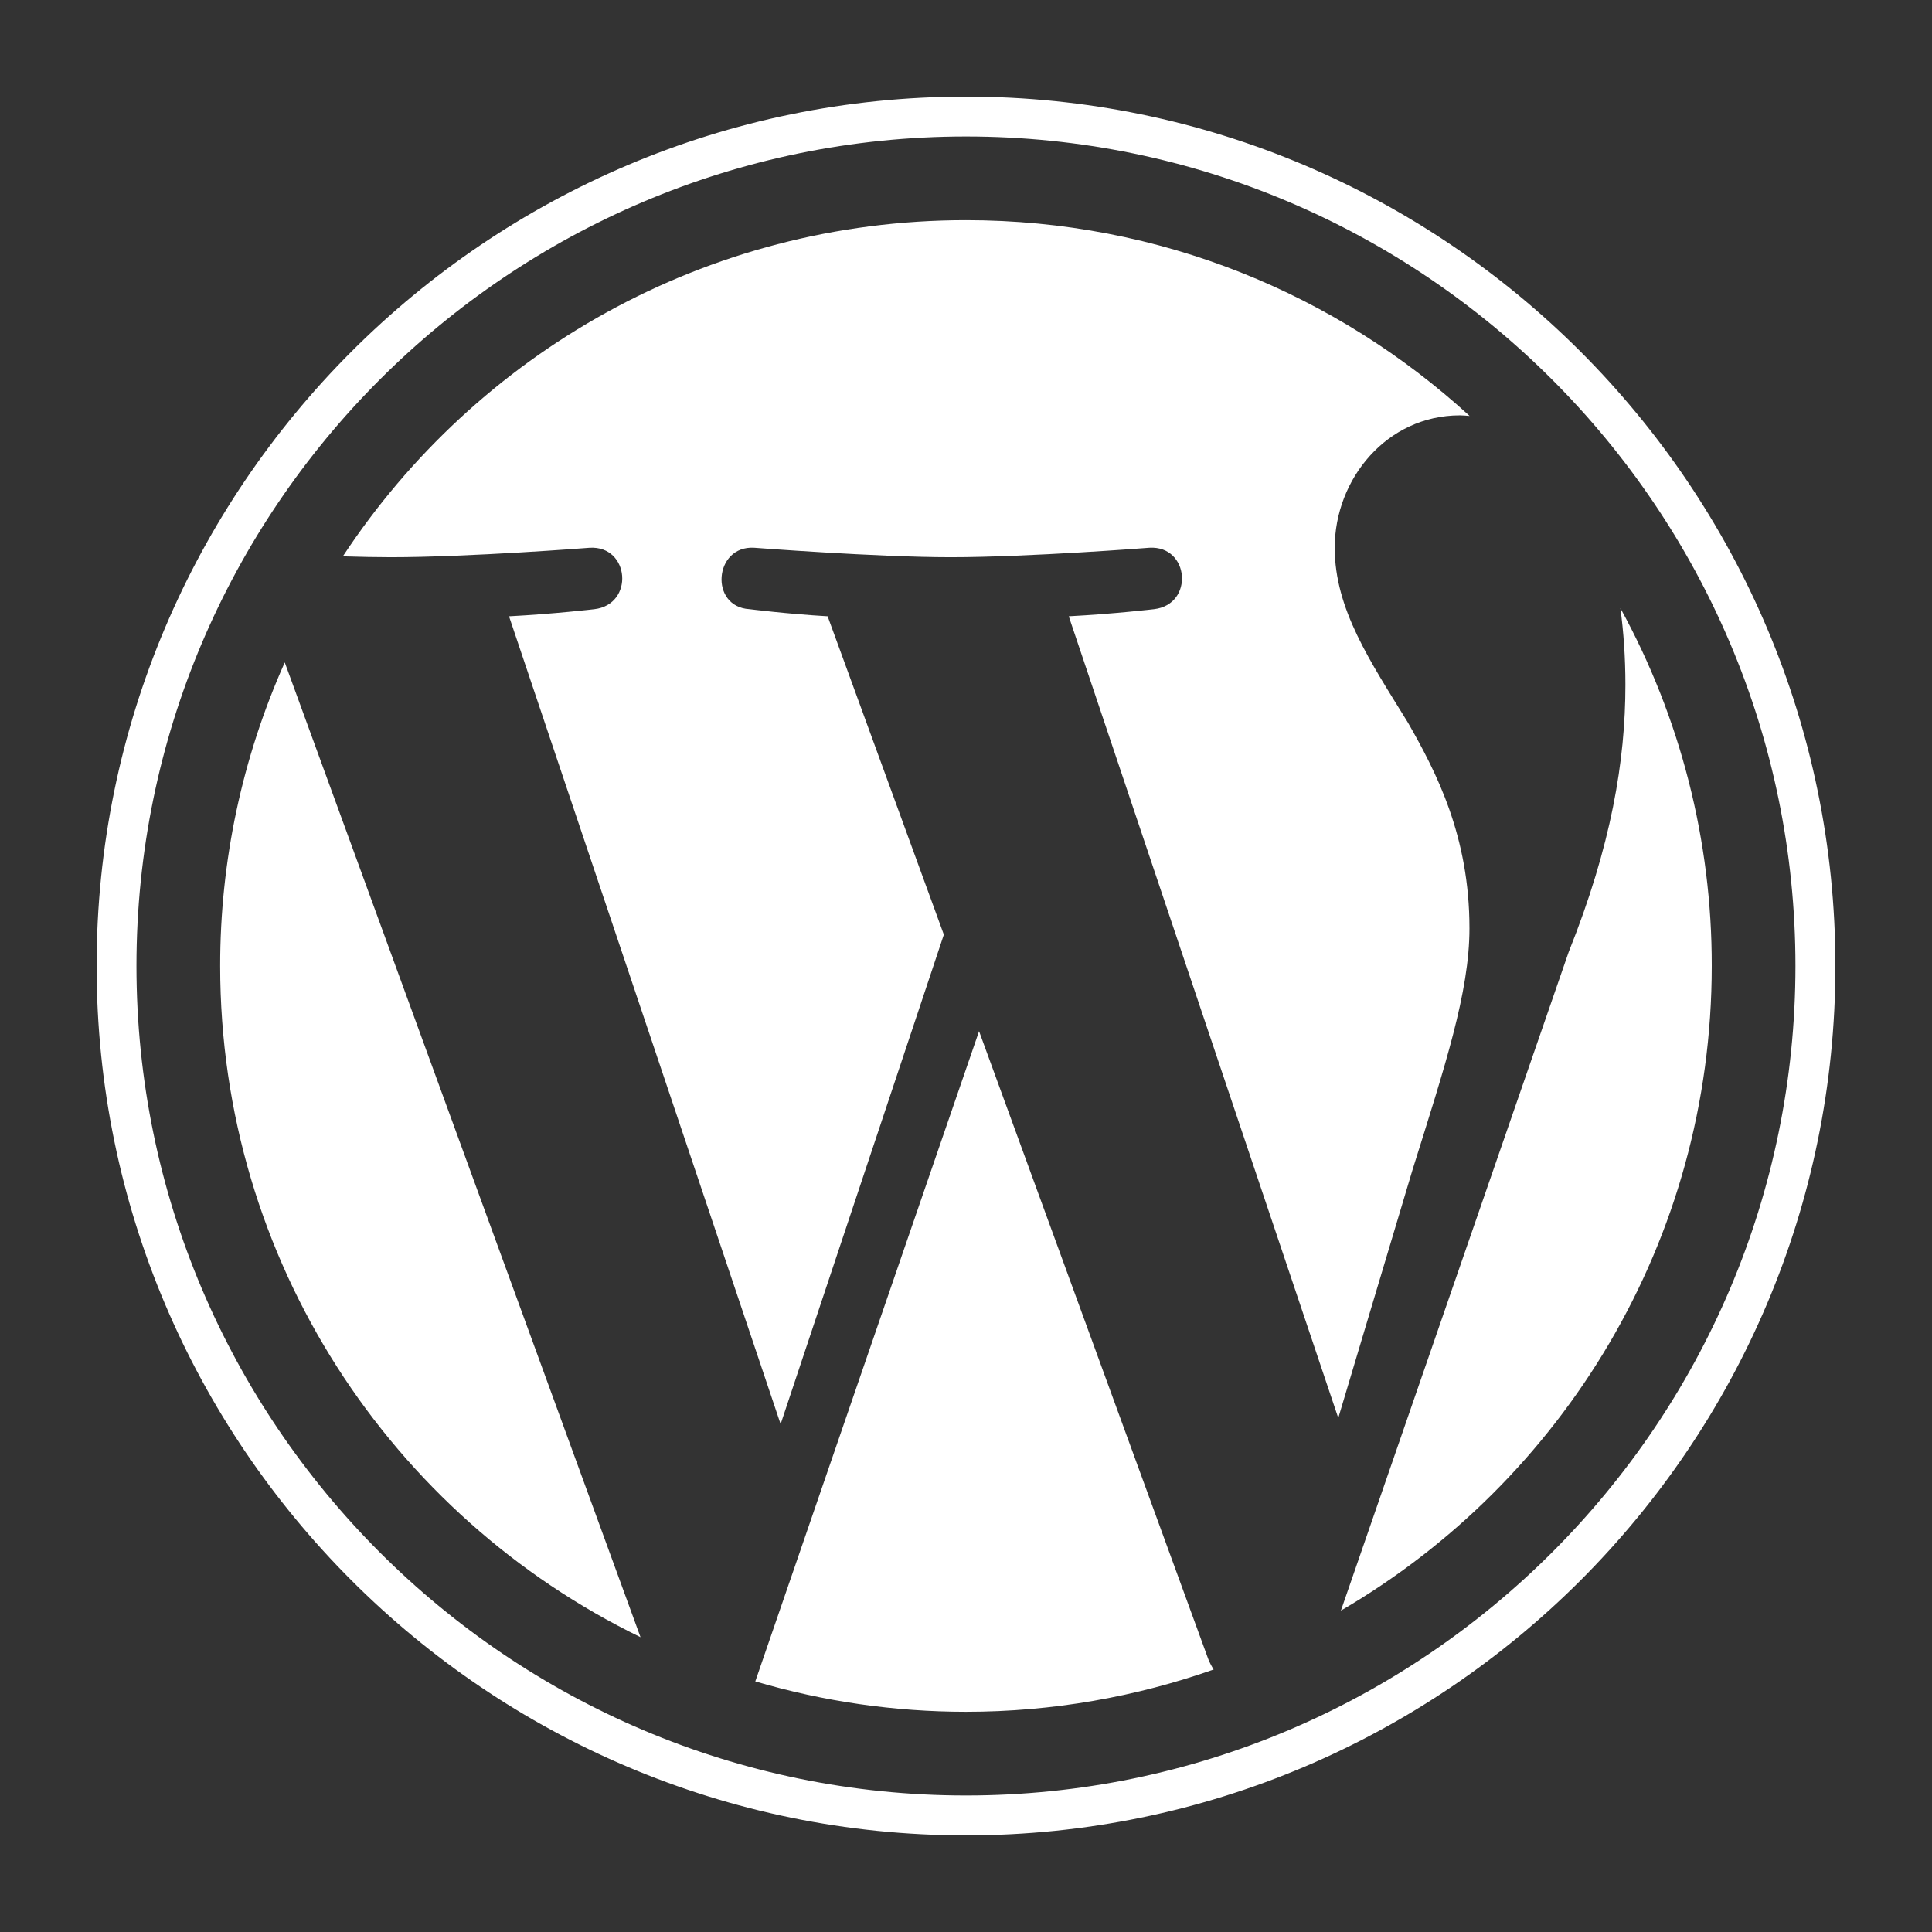
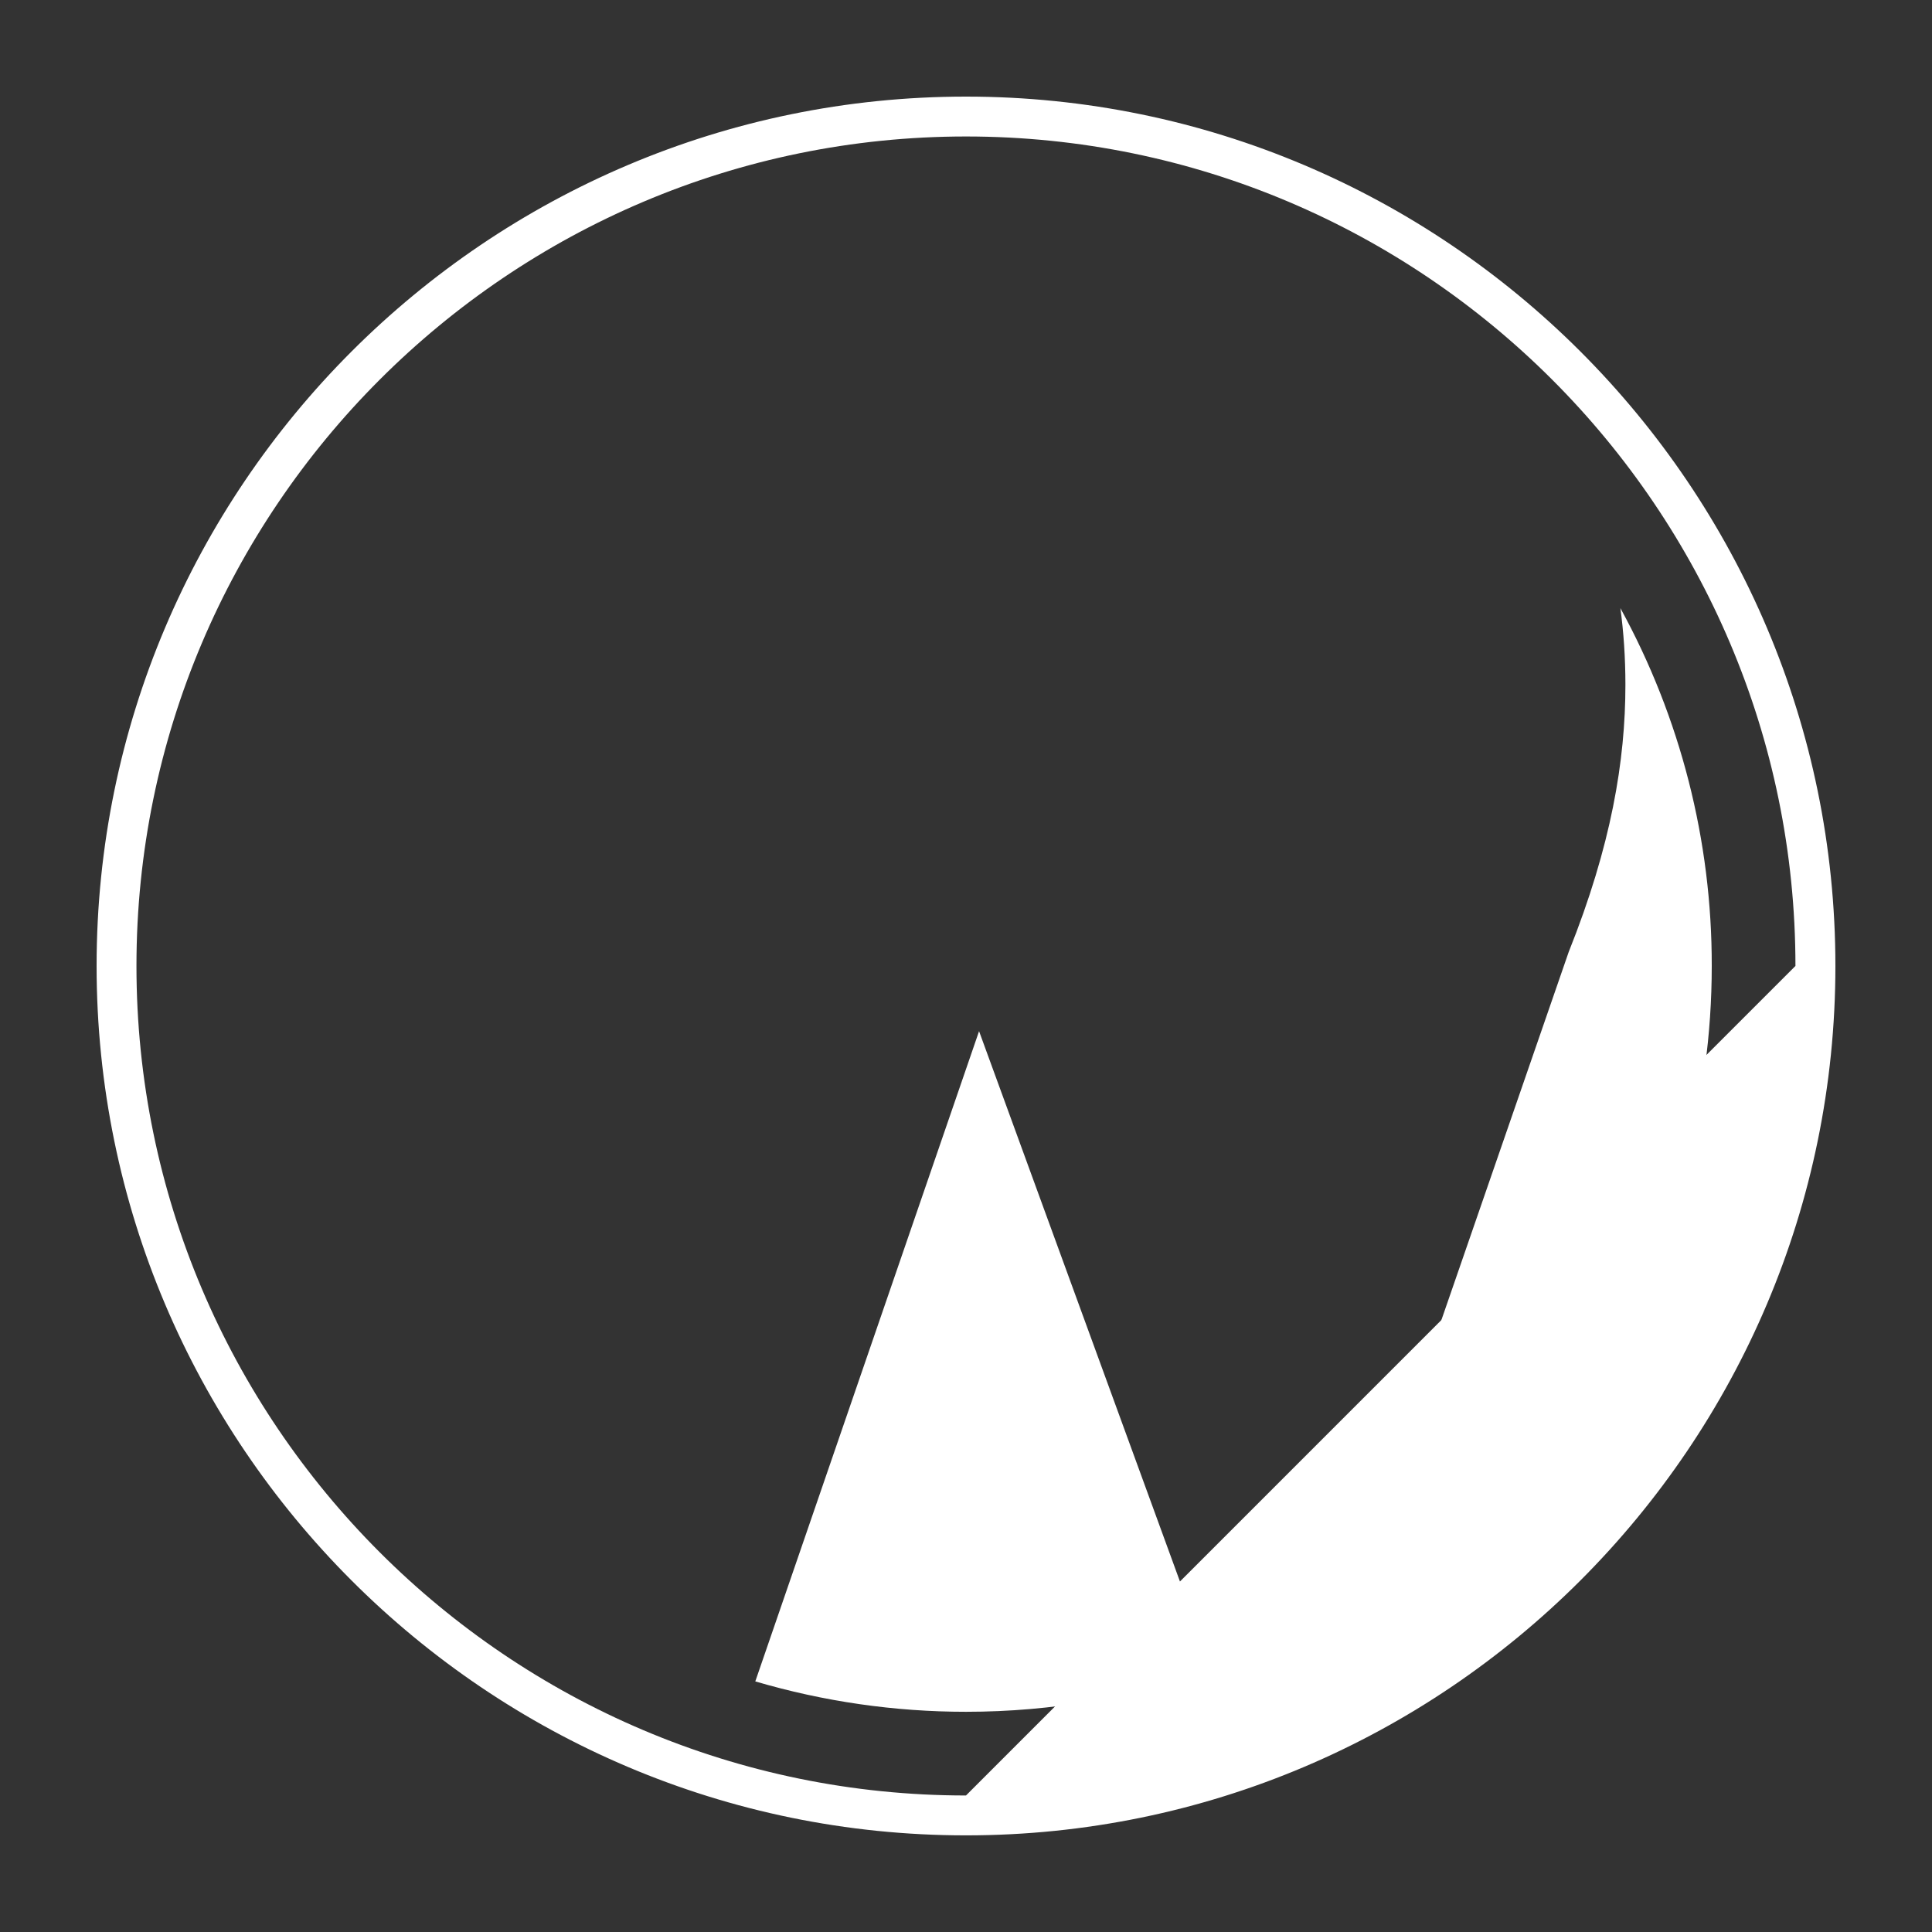
<svg xmlns="http://www.w3.org/2000/svg" width="100" height="100" viewBox="0 0 100 100" fill="none">
  <rect x="0" y="0" width="100" height="100" fill="#333333" stroke="none" />
-   <path d="M11.396 49.997C11.396 65.278 20.276 78.482 33.153 84.74L14.739 34.287C12.531 39.23 11.392 44.584 11.396 49.997V49.997ZM76.059 48.049C76.059 43.279 74.345 39.975 72.875 37.403C70.918 34.223 69.085 31.53 69.085 28.351C69.085 24.802 71.776 21.499 75.567 21.499C75.738 21.499 75.9 21.52 76.067 21.53C69.199 15.238 60.049 11.396 49.999 11.396C36.513 11.396 24.648 18.316 17.746 28.796C18.651 28.823 19.506 28.841 20.23 28.841C24.268 28.841 30.518 28.352 30.518 28.352C32.599 28.229 32.844 31.285 30.766 31.531C30.766 31.531 28.674 31.777 26.347 31.899L40.405 73.712L48.853 48.376L42.838 31.898C40.759 31.777 38.79 31.53 38.79 31.53C36.71 31.409 36.954 28.228 39.034 28.351C39.034 28.351 45.409 28.841 49.202 28.841C53.239 28.841 59.49 28.351 59.49 28.351C61.572 28.228 61.817 31.285 59.737 31.53C59.737 31.53 57.642 31.777 55.319 31.898L69.269 73.395L73.119 60.528C74.789 55.189 76.059 51.354 76.059 48.049V48.049Z" fill="white" />
  <path d="M50.676 53.374L39.094 87.029C42.635 88.072 46.308 88.602 49.999 88.602C54.494 88.602 58.805 87.824 62.818 86.414C62.711 86.245 62.618 86.067 62.543 85.882L50.676 53.374ZM83.871 31.477C84.037 32.706 84.131 34.027 84.131 35.446C84.131 39.364 83.4 43.767 81.196 49.273L69.405 83.365C80.881 76.672 88.6 64.239 88.6 49.997C88.611 43.524 86.984 37.153 83.871 31.477V31.477Z" fill="white" />
-   <path d="M49.999 5C25.187 5 5 25.186 5 49.997C5 74.812 25.186 94.998 49.999 94.998C74.81 94.998 95 74.813 95 49.997C94.999 25.186 74.81 5 49.999 5ZM49.999 92.934C26.325 92.934 7.063 73.673 7.063 49.997C7.063 26.324 26.324 7.064 49.999 7.064C73.672 7.064 92.932 26.324 92.932 49.997C92.932 73.673 73.671 92.934 49.999 92.934Z" fill="white" />
+   <path d="M49.999 5C25.187 5 5 25.186 5 49.997C5 74.812 25.186 94.998 49.999 94.998C74.81 94.998 95 74.813 95 49.997C94.999 25.186 74.81 5 49.999 5ZM49.999 92.934C26.325 92.934 7.063 73.673 7.063 49.997C7.063 26.324 26.324 7.064 49.999 7.064C73.672 7.064 92.932 26.324 92.932 49.997Z" fill="white" />
</svg>